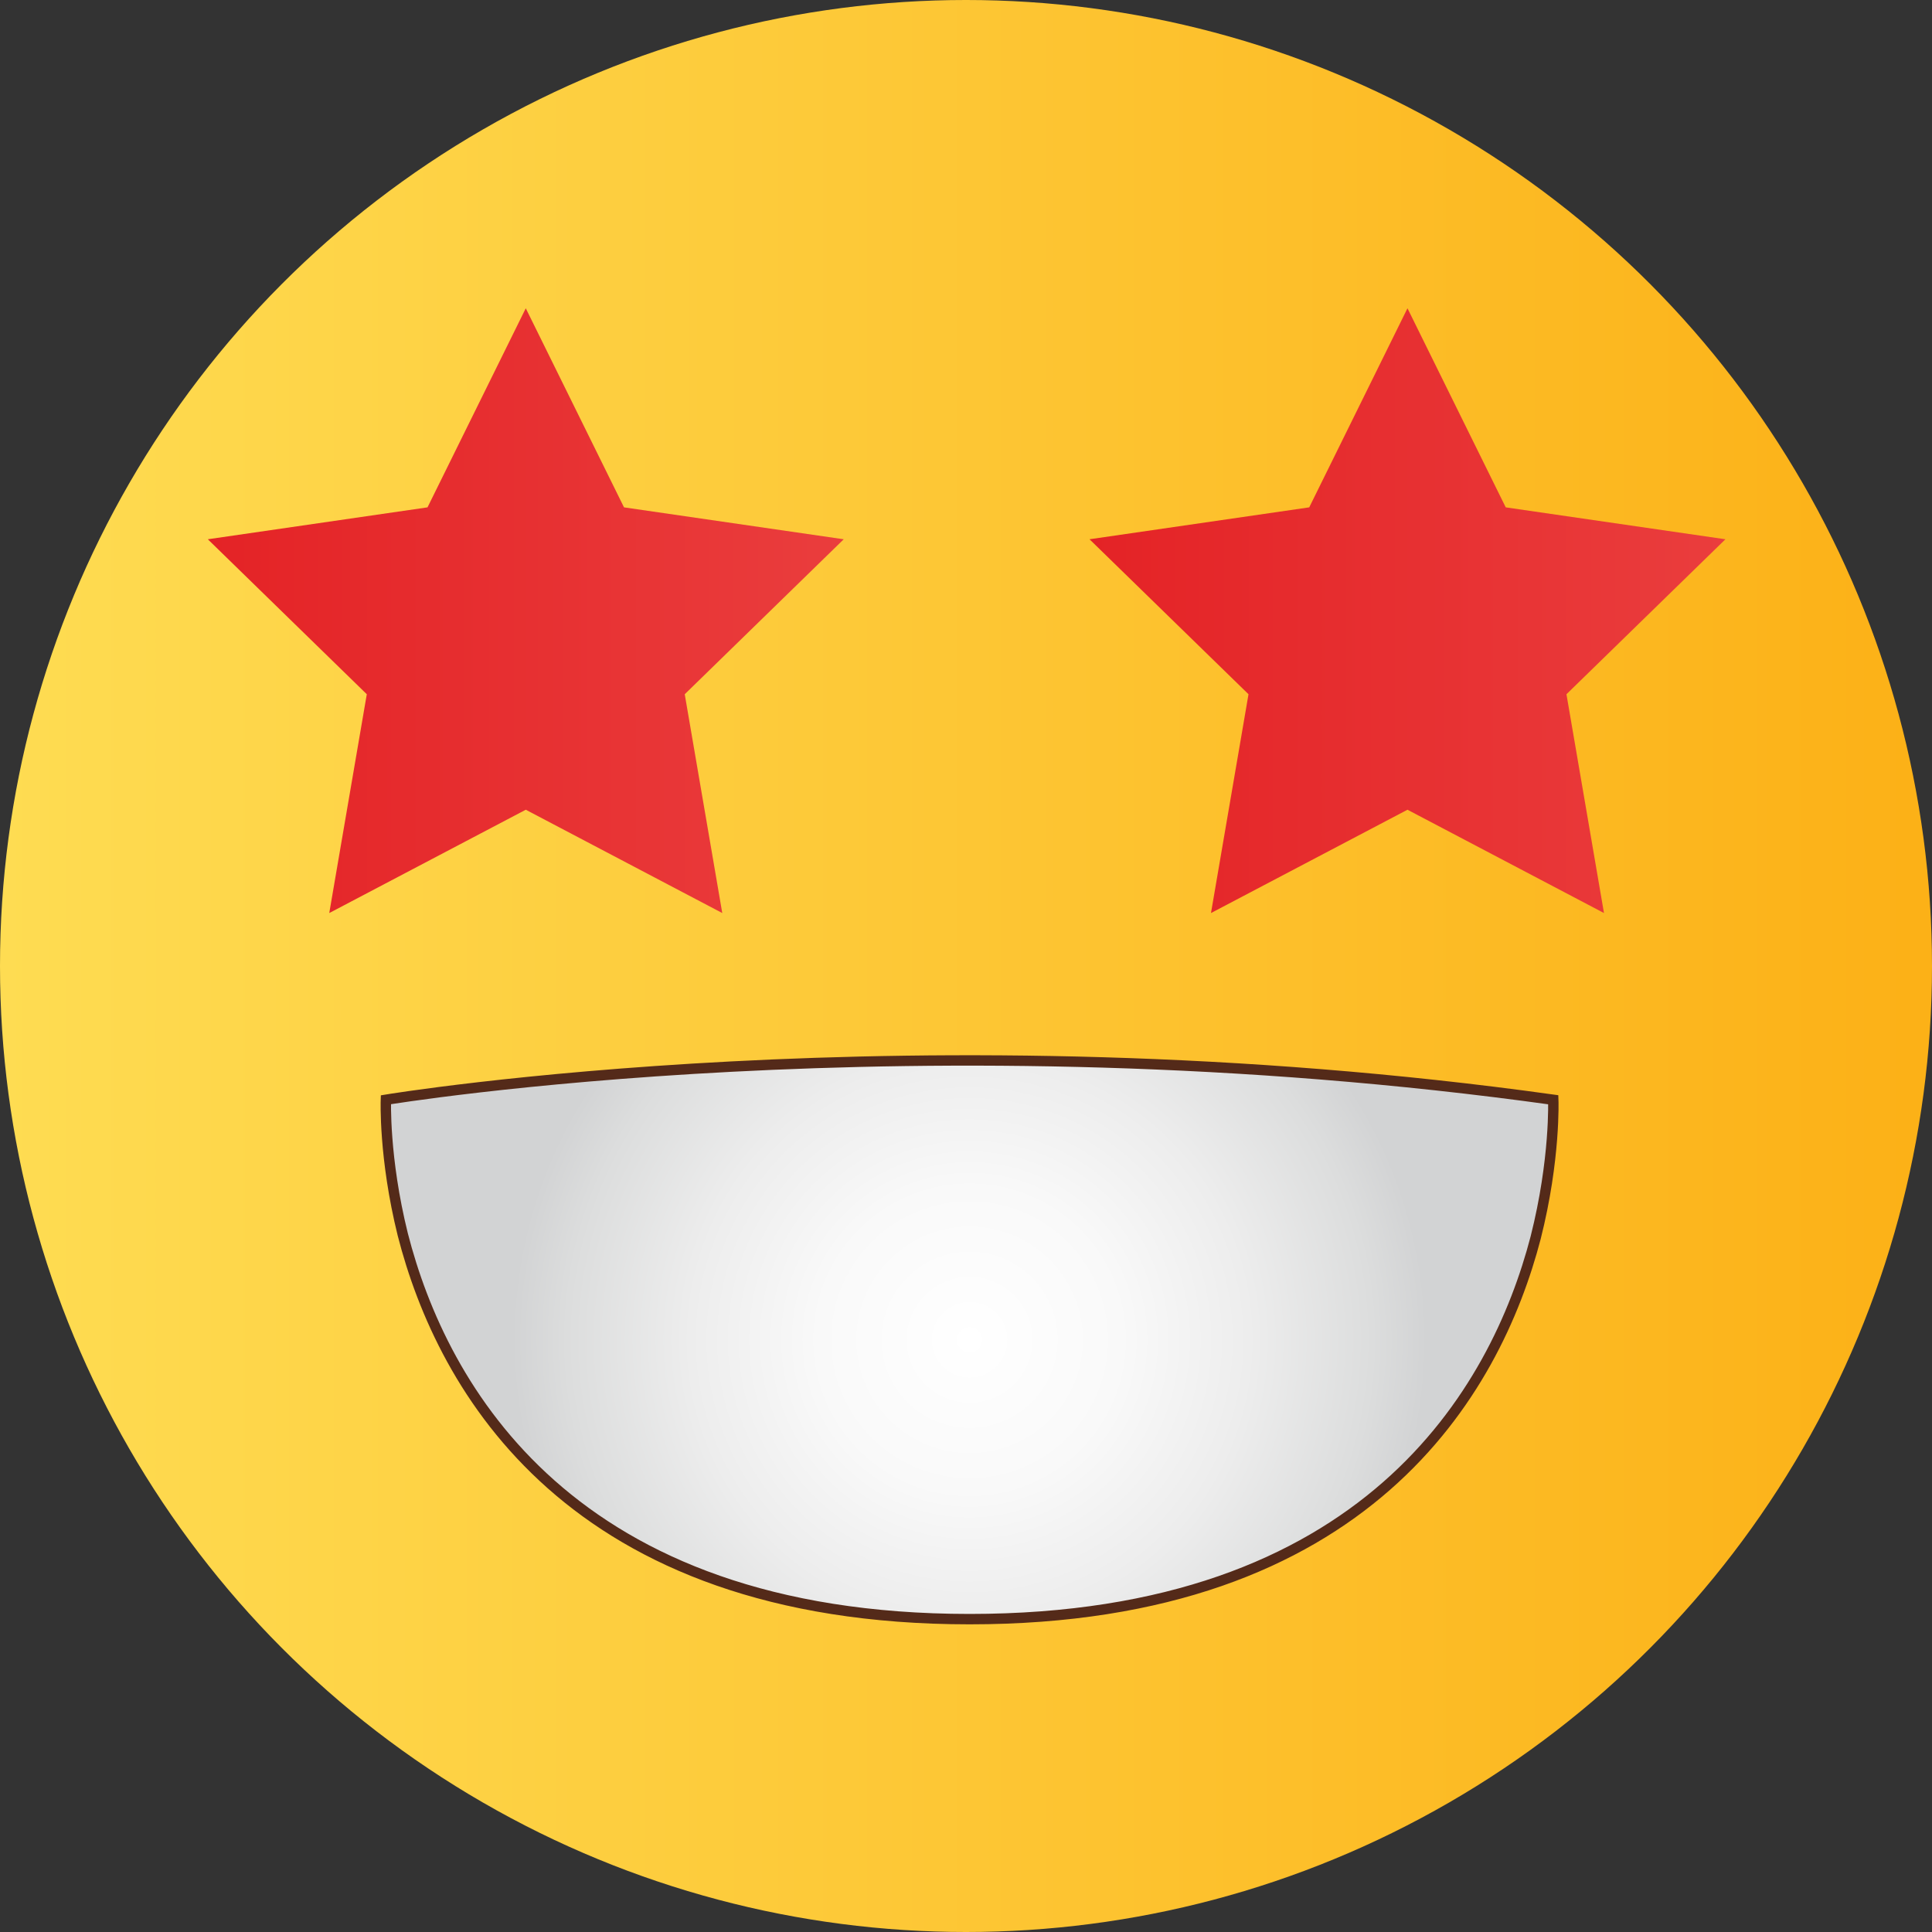
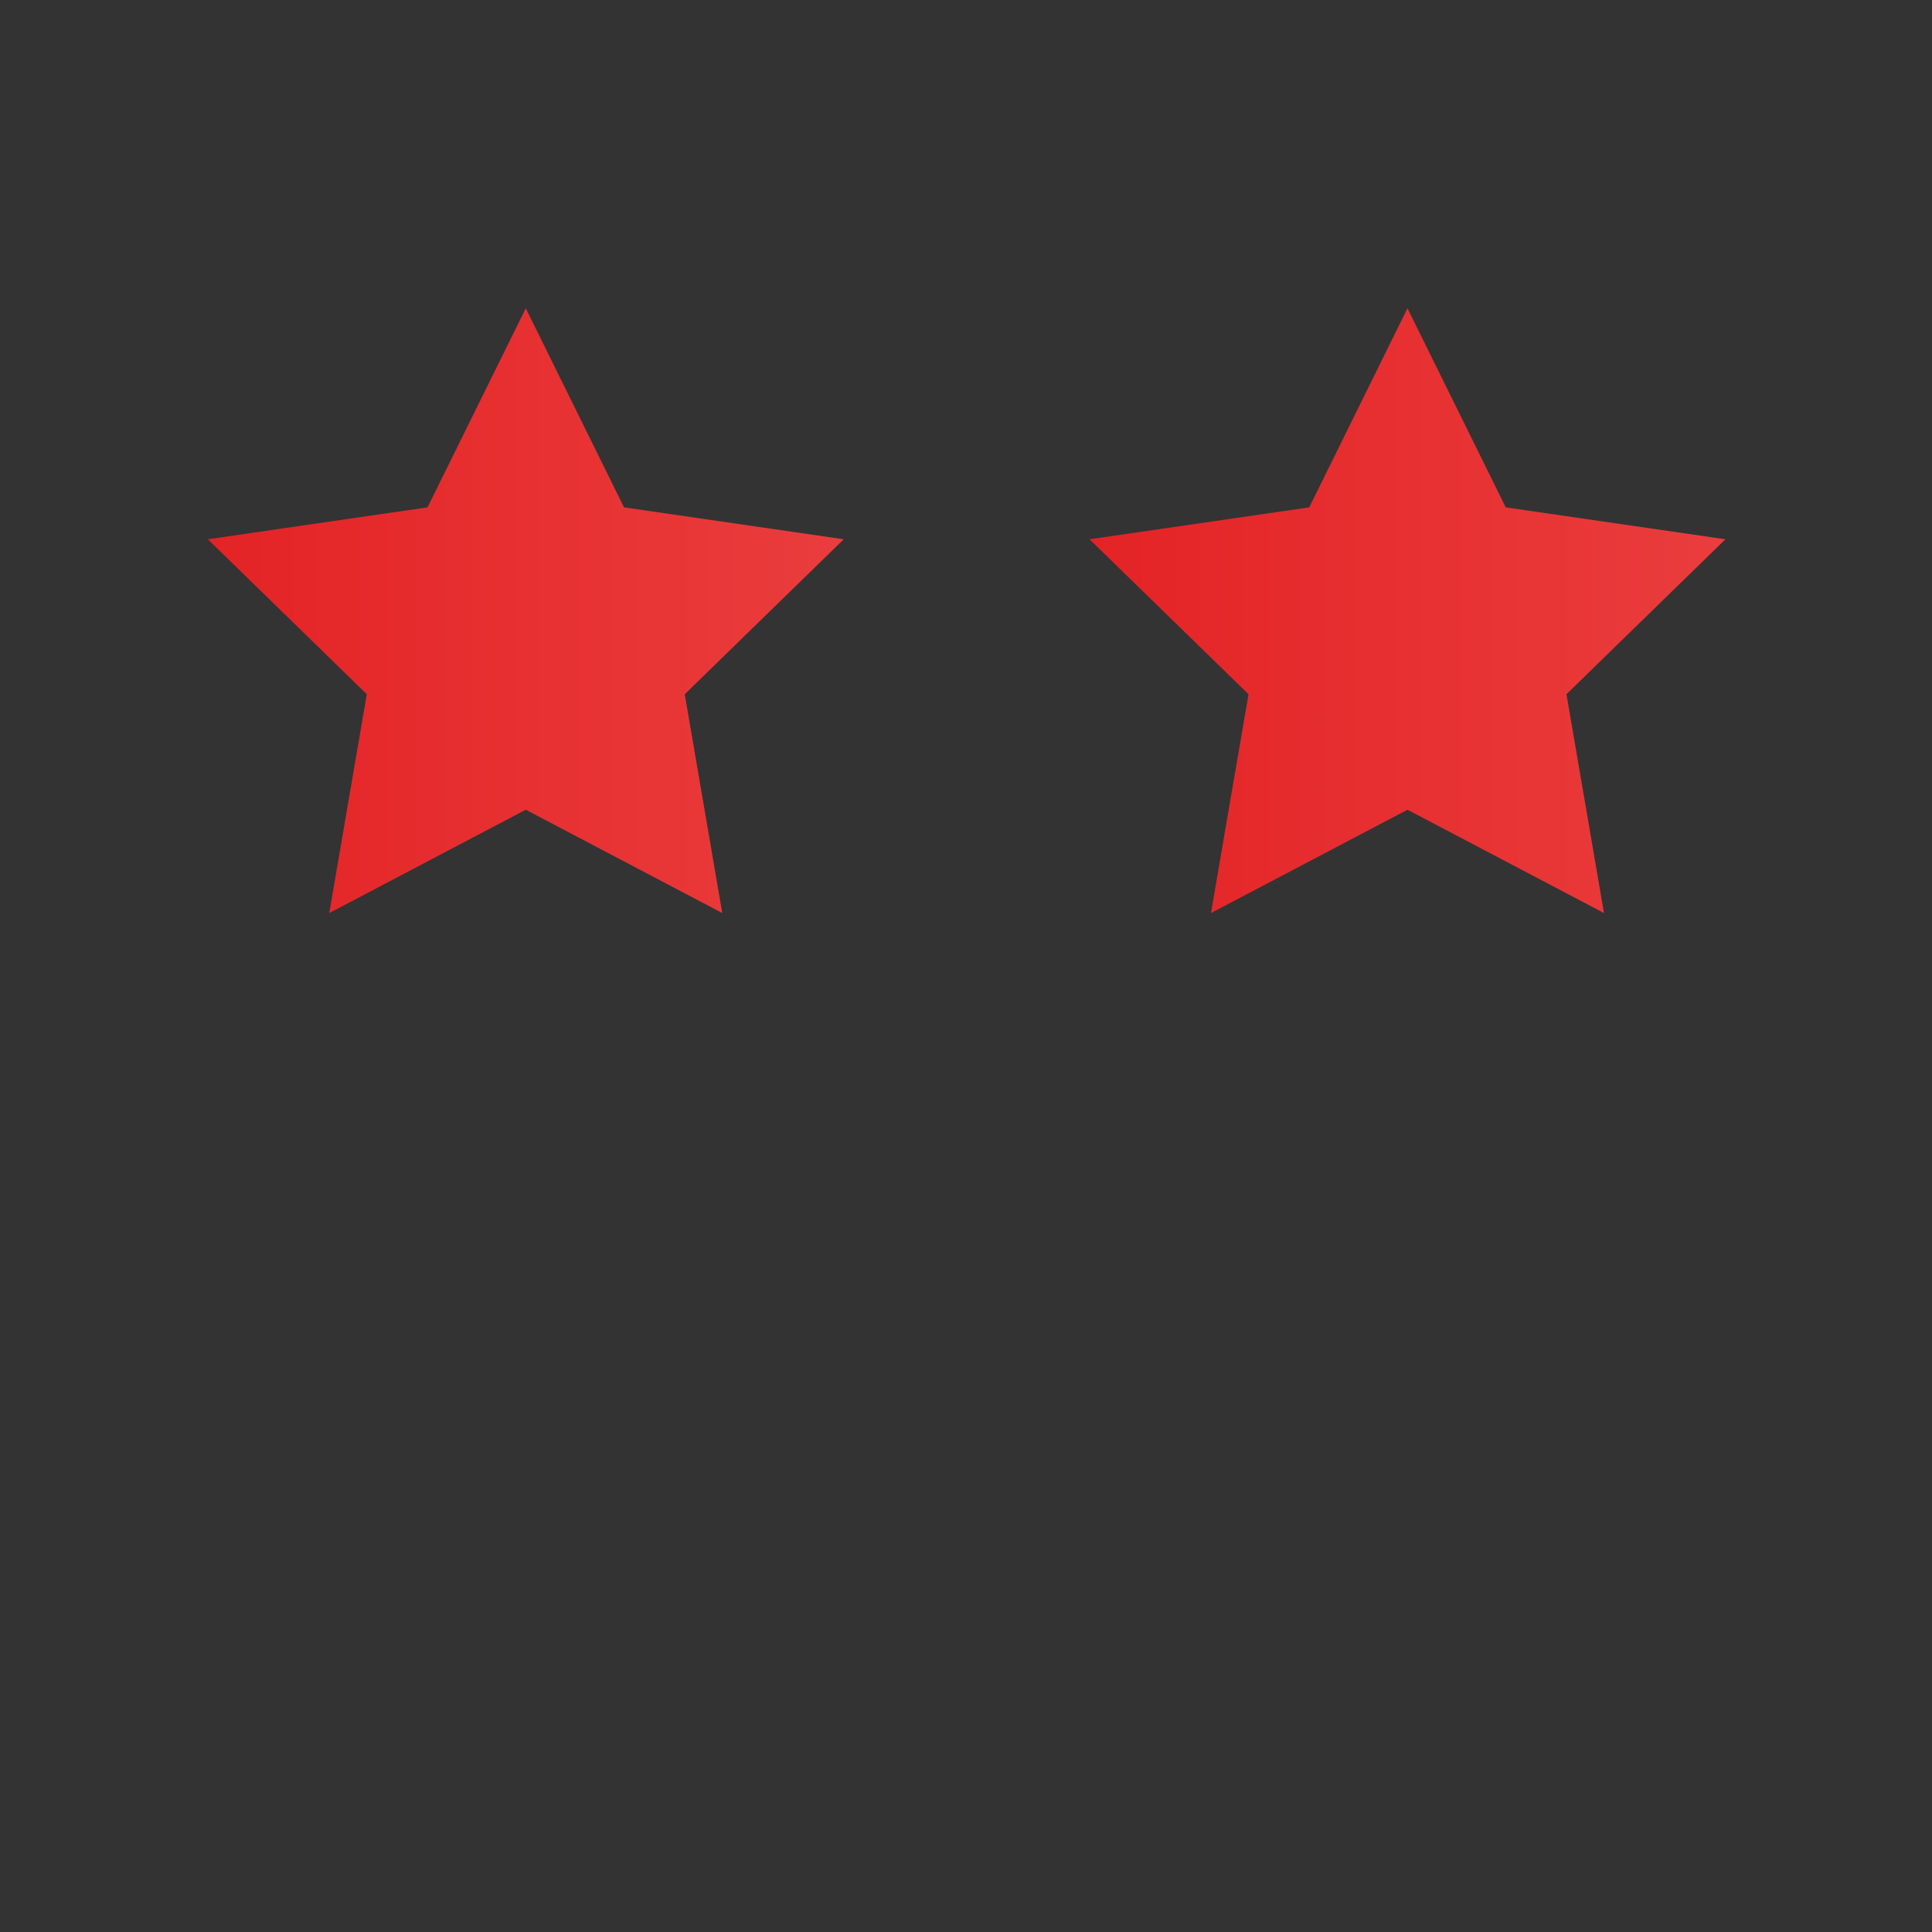
<svg xmlns="http://www.w3.org/2000/svg" xmlns:xlink="http://www.w3.org/1999/xlink" viewBox="0 0 1487.44 1487.44">
  <rect x="0" y="0" width="1487.44" height="1487.44" fill="#333333" stroke="none" />
  <defs>
    <style>.cls-1{fill:url(#Sfumatura_senza_nome);}.cls-2{stroke:#542a19;stroke-miterlimit:10;stroke-width:8px;fill:url(#Sfumatura_senza_nome_2);}.cls-3{fill:url(#Sfumatura_senza_nome_4);}.cls-4{fill:url(#Sfumatura_senza_nome_4-2);}</style>
    <linearGradient id="Sfumatura_senza_nome" y1="741.61" x2="1487.44" y2="741.61" gradientTransform="matrix(1, 0, 0, -1, 0, 1485.33)" gradientUnits="userSpaceOnUse">
      <stop offset="0" stop-color="#fedc52" />
      <stop offset="0.99" stop-color="#fcb117" />
    </linearGradient>
    <radialGradient id="Sfumatura_senza_nome_2" cx="746.48" cy="453.83" r="352.32" gradientTransform="matrix(1, 0, 0, -1, 0, 1485.33)" gradientUnits="userSpaceOnUse">
      <stop offset="0" stop-color="#fff" />
      <stop offset="0.33" stop-color="#f9f9f9" />
      <stop offset="0.61" stop-color="#ededed" />
      <stop offset="0.88" stop-color="#dcdddd" />
      <stop offset="1" stop-color="#d2d3d4" />
    </radialGradient>
    <linearGradient id="Sfumatura_senza_nome_4" x1="160" y1="1015.18" x2="649.58" y2="1015.18" gradientTransform="matrix(1, 0, 0, -1, 0, 1485.33)" gradientUnits="userSpaceOnUse">
      <stop offset="0" stop-color="#e42326" />
      <stop offset="1" stop-color="#ea3d3d" />
    </linearGradient>
    <linearGradient id="Sfumatura_senza_nome_4-2" x1="838.82" y1="1015.18" x2="1328.4" y2="1015.18" xlink:href="#Sfumatura_senza_nome_4" />
  </defs>
  <g id="Livello_2" data-name="Livello 2">
    <g id="Livello_1-2" data-name="Livello 1">
      <g id="Layer_17" data-name="Layer 17">
-         <circle class="cls-1" cx="743.72" cy="743.72" r="743.72" />
-         <path class="cls-2" d="M1195.86,846.7c-488.34-68.11-898.76,0-898.76,0s-1.71,44.41,13,103.75c30.26,118.18,128.88,296.12,436.4,296.12,305.78,0,405-175.53,435.79-293.67C1197.62,892.34,1195.86,846.7,1195.86,846.7Z" />
        <polygon class="cls-3" points="404.79 237.34 480.43 390.61 649.58 415.18 527.18 534.49 556.07 702.95 404.79 623.41 253.5 702.95 282.39 534.49 160 415.18 329.14 390.61 404.79 237.34" />
        <polygon class="cls-4" points="1083.61 237.34 1159.26 390.61 1328.4 415.18 1206.01 534.49 1234.9 702.95 1083.61 623.41 932.33 702.95 961.22 534.49 838.82 415.18 1007.97 390.61 1083.61 237.34" />
      </g>
    </g>
  </g>
</svg>